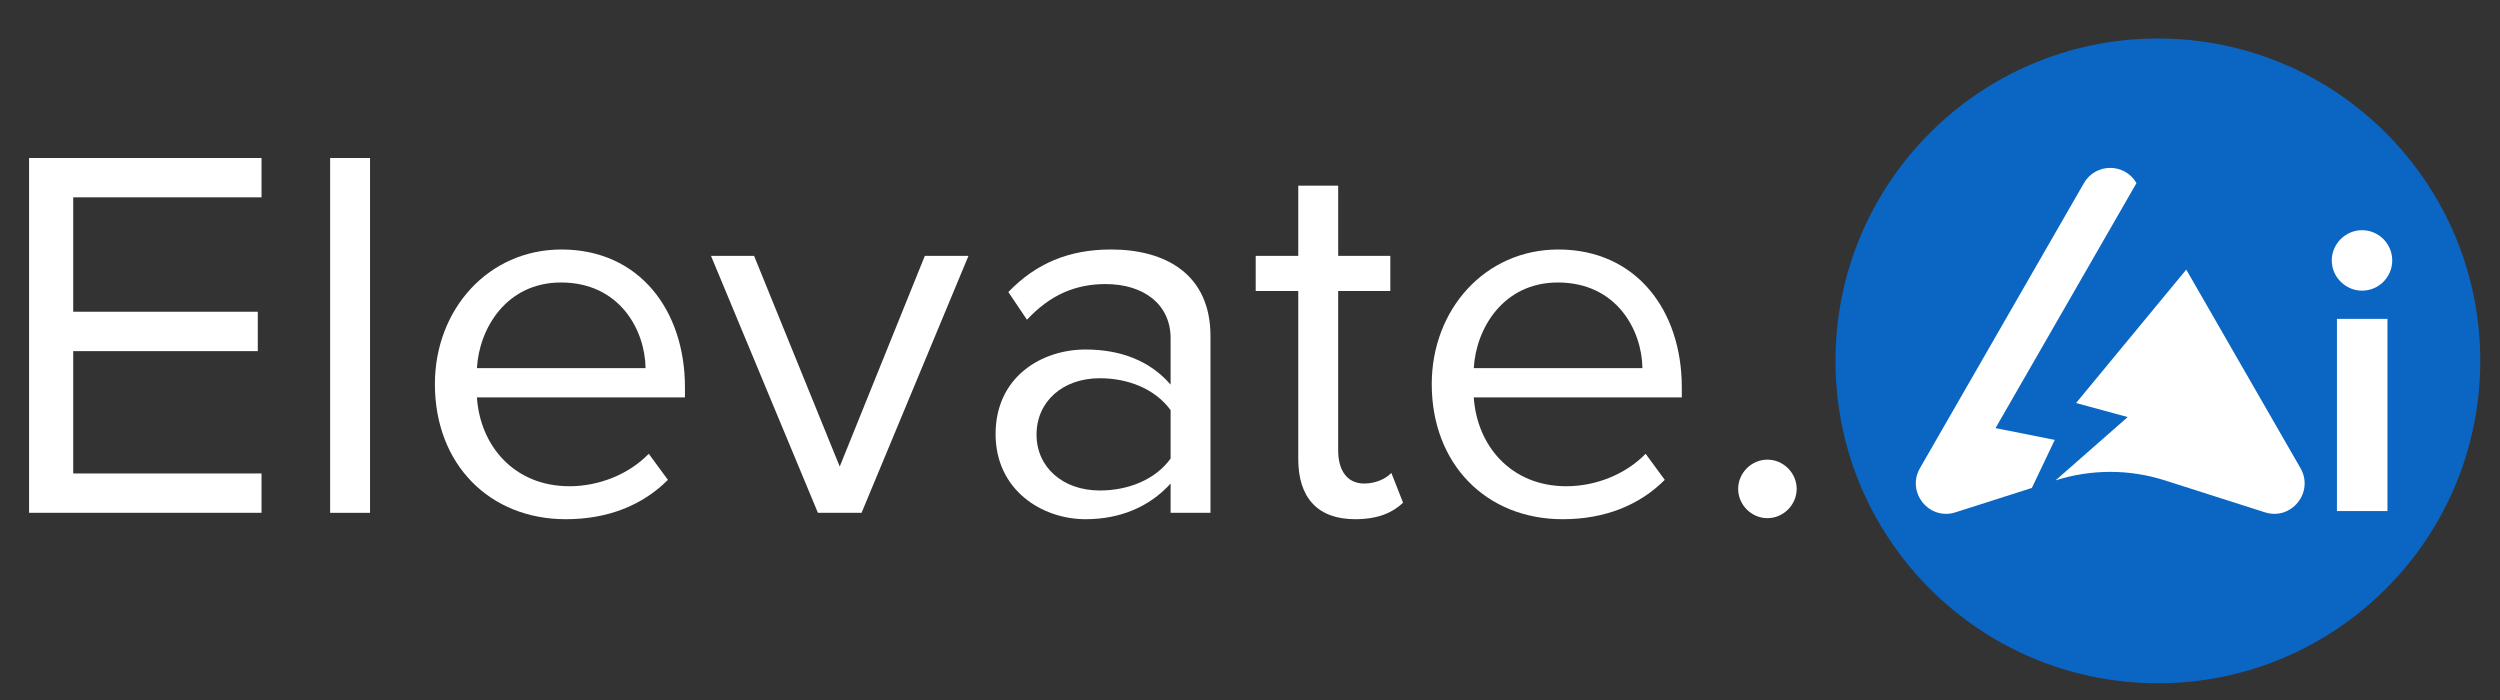
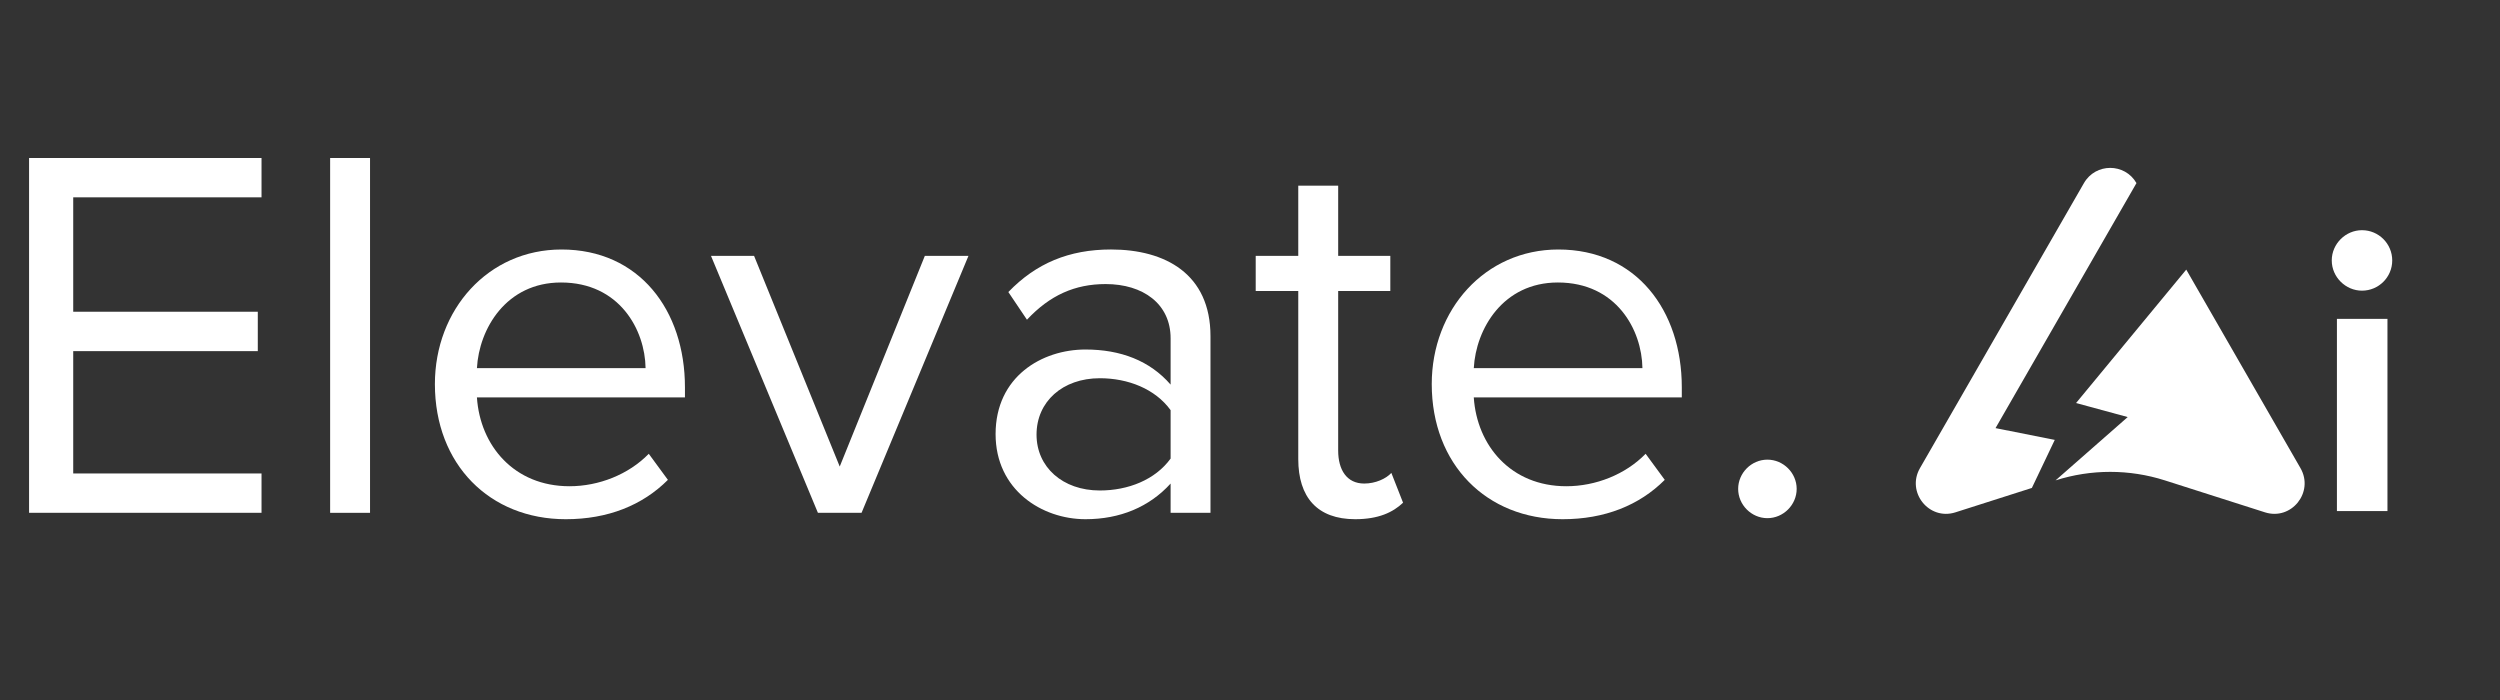
<svg xmlns="http://www.w3.org/2000/svg" xmlns:ns1="http://sodipodi.sourceforge.net/DTD/sodipodi-0.dtd" xmlns:ns2="http://www.inkscape.org/namespaces/inkscape" width="250" zoomAndPan="magnify" viewBox="0 0 187.5 52.5" height="70" preserveAspectRatio="xMidYMid" version="1.0" id="svg284" ns1:docname="ElevateAI_logo.svg" ns2:version="1.2.2 (b0a84865, 2022-12-01)">
  <rect x="0" y="0" width="187.5" height="52.5" fill="#333333" stroke="none" />
  <ns1:namedview id="namedview286" pagecolor="#ffffff" bordercolor="#666666" borderopacity="1.0" ns2:showpageshadow="2" ns2:pageopacity="0.0" ns2:pagecheckerboard="0" ns2:deskcolor="#d1d1d1" showgrid="false" ns2:zoom="1.0218527" ns2:cx="50.398651" ns2:cy="61.163412" ns2:window-width="1440" ns2:window-height="847" ns2:window-x="0" ns2:window-y="25" ns2:window-maximized="1" ns2:current-layer="svg284" />
  <defs id="defs190">
    <g id="g182" />
    <clipPath id="98f6d4dbf7">
      <path d="M 260.496,142.57 H 337.5 v 77.004 h -77.004 z m 0,0" clip-rule="nonzero" id="path184" />
    </clipPath>
    <clipPath id="caf2b7fb11">
-       <path d="m 299,142.57 c -21.266,0 -38.504,17.238 -38.504,38.504 0,21.262 17.238,38.5 38.504,38.5 21.262,0 38.5,-17.238 38.5,-38.5 0,-21.266 -17.238,-38.504 -38.5,-38.504" clip-rule="nonzero" id="path187" />
-     </clipPath>
+       </clipPath>
    <clipPath clipPathUnits="userSpaceOnUse" id="clipPath12228">
      <rect style="fill:none;fill-opacity:1;stroke-width:0.225;stroke-linecap:round;stroke-linejoin:round;paint-order:stroke fill markers" id="rect12230" width="314.869" height="101.287" x="68.992" y="168.077" />
    </clipPath>
  </defs>
  <rect x="-89.6" width="450" fill="#ffffff" y="-183.006" height="450" fill-opacity="1" id="rect194" style="fill:none;fill-opacity:1" />
  <g fill="#ffffff" fill-opacity="1" id="g264" transform="translate(-52.1,-145.506)">
    <g transform="translate(259.671,199.218)" id="g262">
      <g id="g260" />
    </g>
  </g>
  <g id="g22591" transform="matrix(0.628,0,0,0.628,-49.48,-110.197)">
    <g fill="#ffffff" fill-opacity="1" id="g202" transform="translate(37.5,37.5)">
      <g transform="translate(39.804,199.218)" id="g200">
        <g id="g198">
          <path d="M 32.719,0 V -4.703 H 10.23 V -19.312 h 22.043 v -4.703 H 10.23 V -37.676 H 32.719 V -42.375 H 4.957 V 0 Z m 0,0" id="path196" />
        </g>
      </g>
    </g>
    <g fill="#ffffff" fill-opacity="1" id="g210" transform="translate(37.5,37.5)">
      <g transform="translate(75.951,199.218)" id="g208">
        <g id="g206">
          <path d="M 9.531,0 V -42.375 H 4.766 V 0 Z m 0,0" id="path204" />
        </g>
      </g>
    </g>
    <g fill="#ffffff" fill-opacity="1" id="g218" transform="translate(37.5,37.5)">
      <g transform="translate(90.244,199.218)" id="g216">
        <g id="g214">
          <path d="m 2.984,-15.375 c 0,9.594 6.547,16.137 15.629,16.137 5.02,0 9.152,-1.652 12.199,-4.699 l -2.285,-3.113 c -2.414,2.477 -5.973,3.875 -9.469,3.875 -6.605,0 -10.672,-4.828 -11.055,-10.609 h 24.844 v -1.207 c 0,-9.215 -5.465,-16.457 -14.742,-16.457 -8.766,0 -15.121,7.18 -15.121,16.074 z m 15.059,-12.133 c 6.988,0 10.039,5.652 10.102,10.227 H 8.004 C 8.258,-21.98 11.5,-27.508 18.043,-27.508 Z m 0,0" id="path212" />
        </g>
      </g>
    </g>
    <g fill="#ffffff" fill-opacity="1" id="g226" transform="translate(37.5,37.5)">
      <g transform="translate(126.01,199.218)" id="g224">
        <g id="g222">
-           <path d="M 18.172,0 30.941,-30.688 H 25.73 L 15.566,-5.527 5.336,-30.688 H 0.191 L 12.961,0 Z m 0,0" id="path220" />
+           <path d="M 18.172,0 30.941,-30.688 H 25.73 L 15.566,-5.527 5.336,-30.688 H 0.191 L 12.961,0 Z " id="path220" />
        </g>
      </g>
    </g>
    <g fill="#ffffff" fill-opacity="1" id="g234" transform="translate(37.5,37.5)">
      <g transform="translate(157.139,199.218)" id="g232">
        <g id="g230">
          <path d="m 28.715,0 v -21.094 c 0,-7.434 -5.398,-10.355 -11.879,-10.355 -5.02,0 -8.957,1.652 -12.262,5.082 l 2.223,3.305 c 2.734,-2.922 5.719,-4.258 9.402,-4.258 4.449,0 7.754,2.352 7.754,6.48 v 5.527 c -2.48,-2.859 -5.973,-4.191 -10.168,-4.191 -5.207,0 -10.734,3.238 -10.734,10.102 0,6.672 5.527,10.164 10.734,10.164 4.133,0 7.625,-1.461 10.168,-4.258 V 0 Z m -4.762,-6.48 c -1.844,2.543 -5.082,3.812 -8.453,3.812 -4.445,0 -7.559,-2.797 -7.559,-6.672 0,-3.938 3.113,-6.734 7.559,-6.734 3.371,0 6.609,1.27 8.453,3.812 z m 0,0" id="path228" />
        </g>
      </g>
    </g>
    <g fill="#ffffff" fill-opacity="1" id="g242" transform="translate(37.5,37.5)">
      <g transform="translate(190.618,199.218)" id="g240">
        <g id="g238">
          <path d="m 12.516,0.762 c 2.797,0 4.512,-0.824 5.719,-1.969 l -1.398,-3.559 c -0.637,0.699 -1.906,1.27 -3.238,1.27 -2.098,0 -3.113,-1.648 -3.113,-3.938 v -19.059 h 6.227 V -30.688 h -6.227 v -8.387 H 5.719 V -30.688 H 0.637 v 4.195 H 5.719 v 20.074 c 0,4.574 2.285,7.18 6.797,7.18 z m 0,0" id="path236" />
        </g>
      </g>
    </g>
    <g fill="#ffffff" fill-opacity="1" id="g250" transform="translate(37.5,37.5)">
      <g transform="translate(209.295,199.218)" id="g248">
        <g id="g246">
          <path d="m 2.984,-15.375 c 0,9.594 6.547,16.137 15.629,16.137 5.02,0 9.152,-1.652 12.199,-4.699 l -2.285,-3.113 c -2.414,2.477 -5.973,3.875 -9.469,3.875 -6.605,0 -10.672,-4.828 -11.055,-10.609 h 24.844 v -1.207 c 0,-9.215 -5.465,-16.457 -14.742,-16.457 -8.766,0 -15.121,7.18 -15.121,16.074 z m 15.059,-12.133 c 6.988,0 10.039,5.652 10.102,10.227 H 8.004 C 8.258,-21.98 11.5,-27.508 18.043,-27.508 Z m 0,0" id="path244" />
        </g>
      </g>
    </g>
    <g fill="#ffffff" fill-opacity="1" id="g258" transform="translate(37.5,37.5)">
      <g transform="translate(245.061,199.218)" id="g256">
        <g id="g254">
          <path d="m 3.812,-2.859 c 0,1.906 1.586,3.496 3.492,3.496 1.906,0 3.496,-1.59 3.496,-3.496 0,-1.906 -1.59,-3.492 -3.496,-3.492 -1.906,0 -3.492,1.586 -3.492,3.492 z m 0,0" id="path252" />
        </g>
      </g>
    </g>
    <g clip-path="url(#98f6d4dbf7)" id="g270" transform="translate(37.5,37.5)">
      <g clip-path="url(#caf2b7fb11)" id="g268">
        <path fill="#0a66c2" d="M 260.496,142.57 H 337.5 v 77.004 h -77.004 z m 0,0" fill-opacity="1" fill-rule="nonzero" id="path266" />
      </g>
    </g>
    <path fill="#ffffff" d="m 327.668,197.34 -19.582,34.039 c -1.656,2.875 1.082,6.289 4.234,5.281 l 9.129,-2.914 2.734,-5.738 -7.074,-1.406 16.832,-29.262 c -1.391,-2.422 -4.879,-2.422 -6.273,0" fill-opacity="1" fill-rule="nonzero" id="path272" />
    <path fill="#ffffff" d="m 326.727,223.605 6.168,1.676 -8.617,7.562 c 4.246,-1.355 8.809,-1.355 13.055,0 l 11.957,3.816 c 3.156,1.008 5.891,-2.406 4.238,-5.281 l -13.641,-23.707 -13.16,15.934" fill-opacity="1" fill-rule="nonzero" id="path274" />
    <g fill="#ffffff" fill-opacity="1" id="g282" transform="translate(37.5,37.5)">
      <g transform="translate(317.389,199.006)" id="g280">
        <g id="g278">
          <path d="m 5.984,-26.32 c 1.996,0 3.613,-1.617 3.613,-3.609 0,-1.996 -1.617,-3.613 -3.613,-3.613 -1.945,0 -3.609,1.617 -3.609,3.613 0,1.992 1.664,3.609 3.609,3.609 z M 9.027,0 V -22.949 H 2.992 V 0 Z m 0,0" id="path276" />
        </g>
      </g>
    </g>
  </g>
  <rect style="fill:none;fill-opacity:1;stroke-width:0.225;stroke-linecap:round;stroke-linejoin:round;paint-order:stroke fill markers" id="rect5484" width="312.667" height="98.351" x="-20.608" y="-13.461" />
</svg>